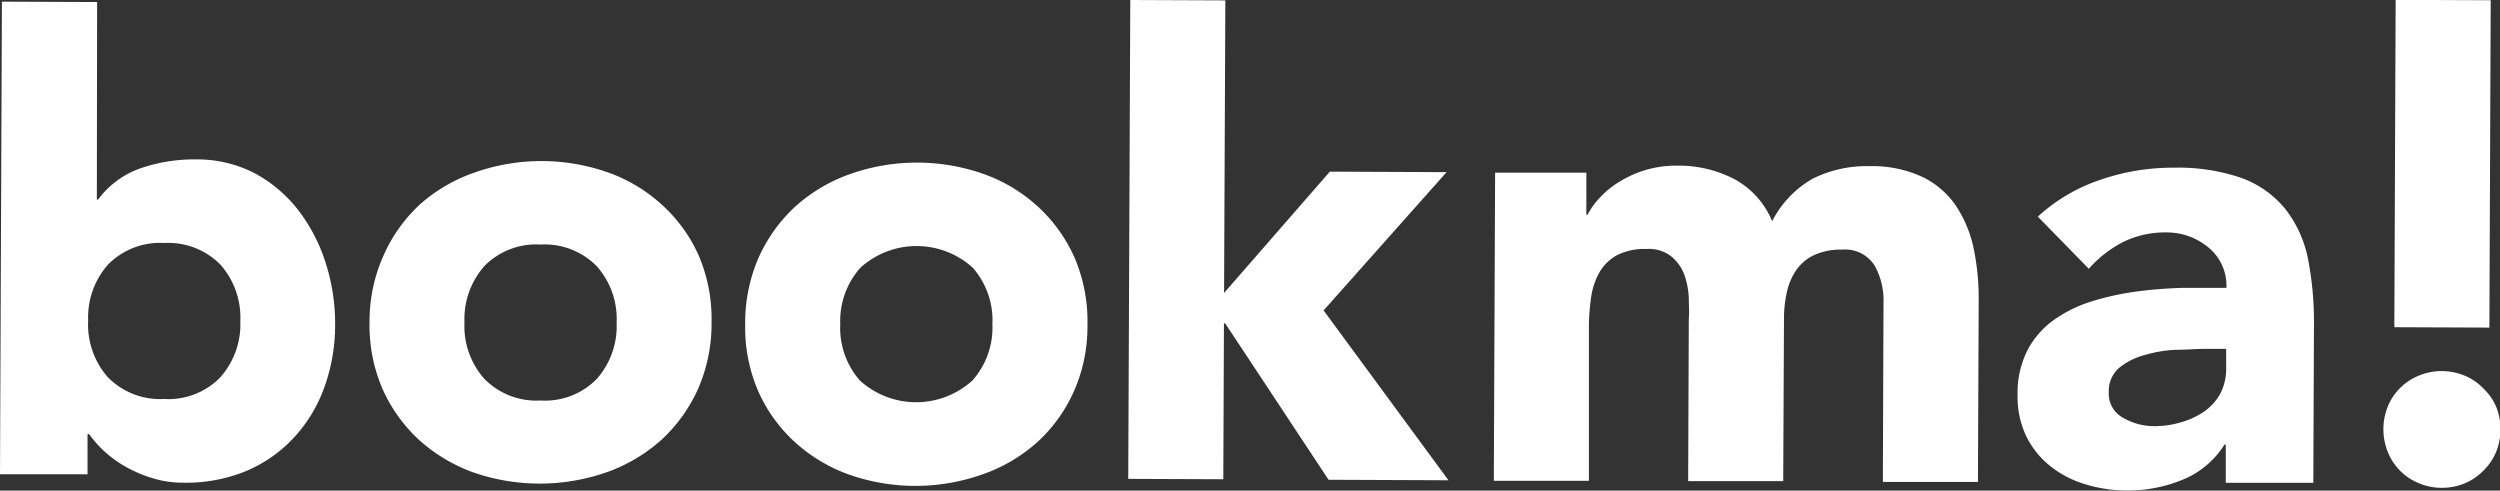
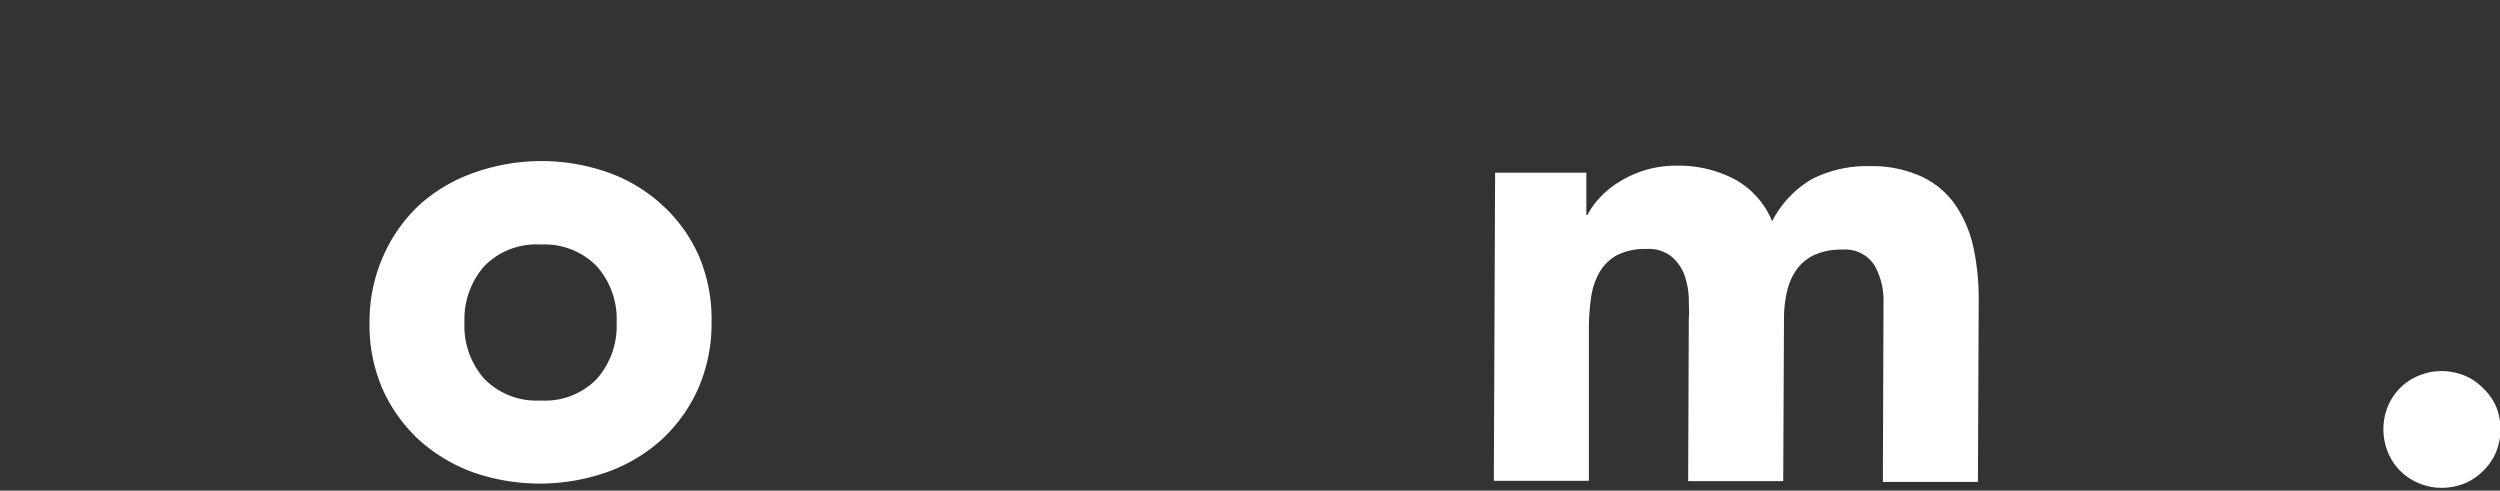
<svg xmlns="http://www.w3.org/2000/svg" viewBox="0 0 196.19 38.5">
  <rect x="0" y="0" width="196.19" height="38.5" fill="#333333" stroke="none" />
  <defs>
    <style>.cls-1{fill:#fff;}</style>
  </defs>
  <title>logo-text</title>
  <g id="レイヤー_2" data-name="レイヤー 2">
    <g id="レイヤー_1-2" data-name="レイヤー 1">
-       <path class="cls-1" d="M23.39,16.47A10.85,10.85,0,0,0,20,13.6a9.84,9.84,0,0,0-4.62-1.09,12.86,12.86,0,0,0-4.36.7,7,7,0,0,0-3.32,2.45h-.1L7.62.16.15.13,0,37.22l6.87,0V34.07H7a8.43,8.43,0,0,0,1.16,1.32,8.86,8.86,0,0,0,1.69,1.23,10,10,0,0,0,2.11.9,8,8,0,0,0,2.44.36,12.41,12.41,0,0,0,4.88-.9A10.85,10.85,0,0,0,23,34.41a11.51,11.51,0,0,0,2.43-3.95,14.41,14.41,0,0,0,.87-5,15.62,15.62,0,0,0-.75-4.85A13.42,13.42,0,0,0,23.39,16.47ZM17.27,29.63a5.68,5.68,0,0,1-4.41,1.68,5.73,5.73,0,0,1-4.4-1.71,6.24,6.24,0,0,1-1.54-4.44A6.23,6.23,0,0,1,8.5,20.74a5.71,5.71,0,0,1,4.41-1.67,5.73,5.73,0,0,1,4.4,1.71,6.28,6.28,0,0,1,1.55,4.43A6.25,6.25,0,0,1,17.27,29.63Z" />
      <path class="cls-1" d="M52,16.12a12.41,12.41,0,0,0-4.26-2.58,15.76,15.76,0,0,0-10.5,0A12.71,12.71,0,0,0,33,16a12.15,12.15,0,0,0-2.88,4A12.61,12.61,0,0,0,29,25.25a12.62,12.62,0,0,0,1,5.23,12.17,12.17,0,0,0,2.84,4,12.88,12.88,0,0,0,4.27,2.58,15.93,15.93,0,0,0,10.5,0,12.81,12.81,0,0,0,4.29-2.54,12.23,12.23,0,0,0,2.88-4,12.71,12.71,0,0,0,1.06-5.22,12.68,12.68,0,0,0-1-5.23A11.91,11.91,0,0,0,52,16.12ZM46.82,29.75a5.68,5.68,0,0,1-4.41,1.68A5.71,5.71,0,0,1,38,29.72a6.25,6.25,0,0,1-1.55-4.44,6.28,6.28,0,0,1,1.58-4.42,5.71,5.71,0,0,1,4.41-1.67,5.73,5.73,0,0,1,4.4,1.71,6.24,6.24,0,0,1,1.55,4.43A6.25,6.25,0,0,1,46.82,29.75Z" />
-       <path class="cls-1" d="M81.48,16.24a12.55,12.55,0,0,0-4.27-2.58,15.76,15.76,0,0,0-10.5,0,12.81,12.81,0,0,0-4.29,2.54,12.3,12.3,0,0,0-2.88,4,12.78,12.78,0,0,0-1.06,5.22,12.62,12.62,0,0,0,1,5.23,12.05,12.05,0,0,0,2.85,4,12.67,12.67,0,0,0,4.26,2.58,15.76,15.76,0,0,0,10.5,0A12.62,12.62,0,0,0,81.4,34.7a12,12,0,0,0,2.88-4,12.55,12.55,0,0,0,1.06-5.22,12.68,12.68,0,0,0-1-5.23A12.13,12.13,0,0,0,81.48,16.24ZM76.3,29.87a6.57,6.57,0,0,1-8.81,0,6.25,6.25,0,0,1-1.55-4.44A6.28,6.28,0,0,1,67.53,21a6.57,6.57,0,0,1,8.8,0,6.24,6.24,0,0,1,1.55,4.43A6.24,6.24,0,0,1,76.3,29.87Z" />
-       <polygon class="cls-1" points="113.52 13.51 104.36 13.47 96.06 22.99 96.16 0.03 88.7 0 88.54 37.58 96 37.61 96.05 25.37 96.15 25.38 104.26 37.65 113.67 37.69 103.87 24.36 113.52 13.51" />
      <path class="cls-1" d="M153.48,16.13a6.66,6.66,0,0,0-2.63-2.25,9.29,9.29,0,0,0-4.1-.84,9.48,9.48,0,0,0-4.53,1,8.12,8.12,0,0,0-3.15,3.32,6.6,6.6,0,0,0-2.94-3.29,9.41,9.41,0,0,0-4.5-1.07,8.57,8.57,0,0,0-2.49.34,8.66,8.66,0,0,0-2,.89,6.87,6.87,0,0,0-1.55,1.24,5.71,5.71,0,0,0-1,1.38h-.1V13.55l-7.16,0-.1,24.18,7.46,0,0-12a16.8,16.8,0,0,1,.16-2.29,5.58,5.58,0,0,1,.63-2,3.59,3.59,0,0,1,1.37-1.39,4.72,4.72,0,0,1,2.34-.51,2.84,2.84,0,0,1,2,.61,3.45,3.45,0,0,1,1,1.44,6.24,6.24,0,0,1,.34,1.79c0,.63.05,1.17,0,1.6l-.05,12.78,7.46,0L140,25a9.43,9.43,0,0,1,.23-2.09,4.89,4.89,0,0,1,.75-1.74,3.54,3.54,0,0,1,1.4-1.16,5,5,0,0,1,2.17-.42,2.73,2.73,0,0,1,2.55,1.23,5.57,5.57,0,0,1,.71,2.92l-.05,14.08,7.46,0,.06-14.28a19.22,19.22,0,0,0-.41-4.11A9.56,9.56,0,0,0,153.48,16.13Z" />
-       <path class="cls-1" d="M179.35,16.41A8,8,0,0,0,176,14a15.22,15.22,0,0,0-5.4-.84,17.33,17.33,0,0,0-5.77.95A13.7,13.7,0,0,0,159.92,17l4,4.09A9.25,9.25,0,0,1,166.6,19a7.42,7.42,0,0,1,3.37-.76,5.1,5.1,0,0,1,3.35,1.19,3.86,3.86,0,0,1,1.4,3.16c-1,0-2.14,0-3.36,0a34.11,34.11,0,0,0-3.63.28,21.25,21.25,0,0,0-3.51.76,10.38,10.38,0,0,0-3,1.45,6.77,6.77,0,0,0-2.1,2.38,7.45,7.45,0,0,0-.79,3.53,7.22,7.22,0,0,0,.68,3.24,6.83,6.83,0,0,0,1.88,2.34A8.06,8.06,0,0,0,163.64,38a11,11,0,0,0,3.26.49,11.26,11.26,0,0,0,4.35-.83,7,7,0,0,0,3.32-2.77h.1v3l6.87,0,.05-12.28a26,26,0,0,0-.48-5.36A9.29,9.29,0,0,0,179.35,16.41ZM174.7,28.93a4.18,4.18,0,0,1-.48,2,4.26,4.26,0,0,1-1.28,1.39,6.19,6.19,0,0,1-1.82.83,7.08,7.08,0,0,1-2.11.29,4.8,4.8,0,0,1-2.39-.65,2.13,2.13,0,0,1-1.13-2,2.4,2.4,0,0,1,.82-1.93,5.36,5.36,0,0,1,2-1,10.29,10.29,0,0,1,2.44-.41c.84,0,1.55-.07,2.11-.07h1.84Z" />
-       <rect class="cls-1" x="178.85" y="9.13" width="25.69" height="7.46" transform="translate(178.05 204.49) rotate(-89.77)" />
      <path class="cls-1" d="M194.88,30.48a4.32,4.32,0,0,0-1.46-1,4.88,4.88,0,0,0-1.79-.36,4.68,4.68,0,0,0-1.79.35,4.41,4.41,0,0,0-2.45,2.42,4.78,4.78,0,0,0,0,3.59,4.41,4.41,0,0,0,2.43,2.44,4.51,4.51,0,0,0,1.79.36,4.67,4.67,0,0,0,1.79-.34,4.37,4.37,0,0,0,1.48-1,4.44,4.44,0,0,0,1-1.46,4.75,4.75,0,0,0,0-3.58A4.38,4.38,0,0,0,194.88,30.48Z" />
    </g>
  </g>
</svg>